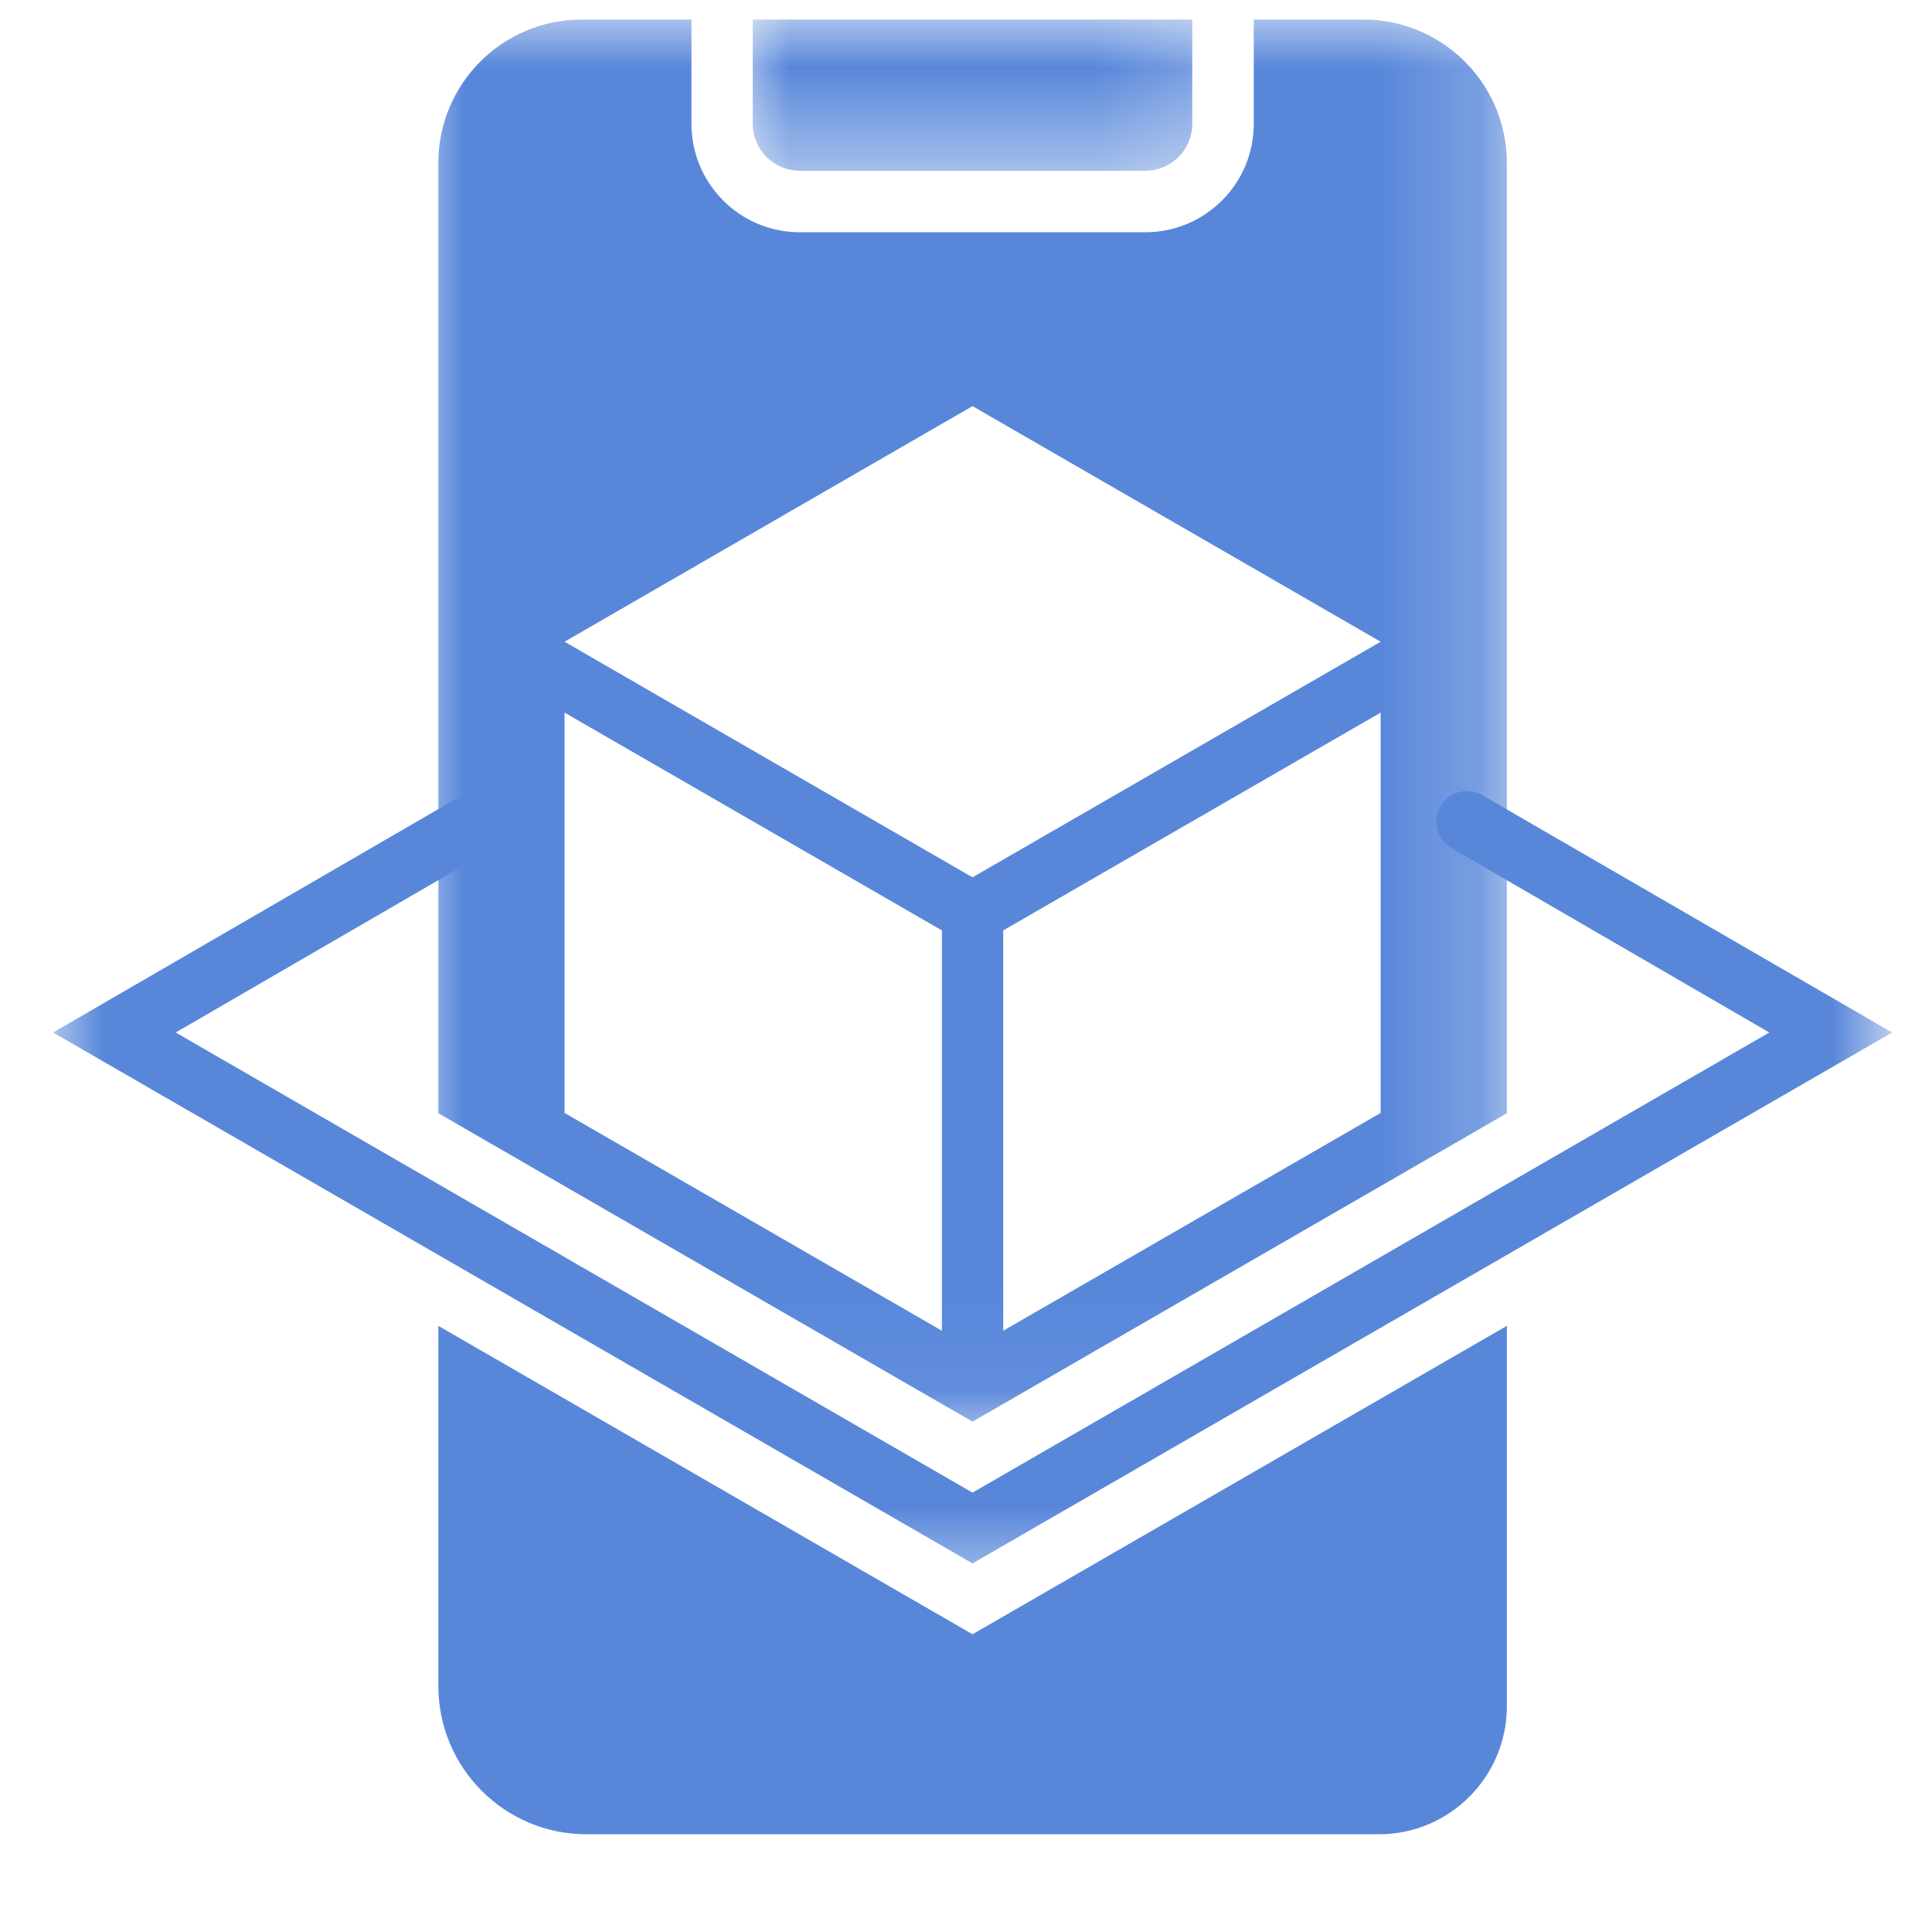
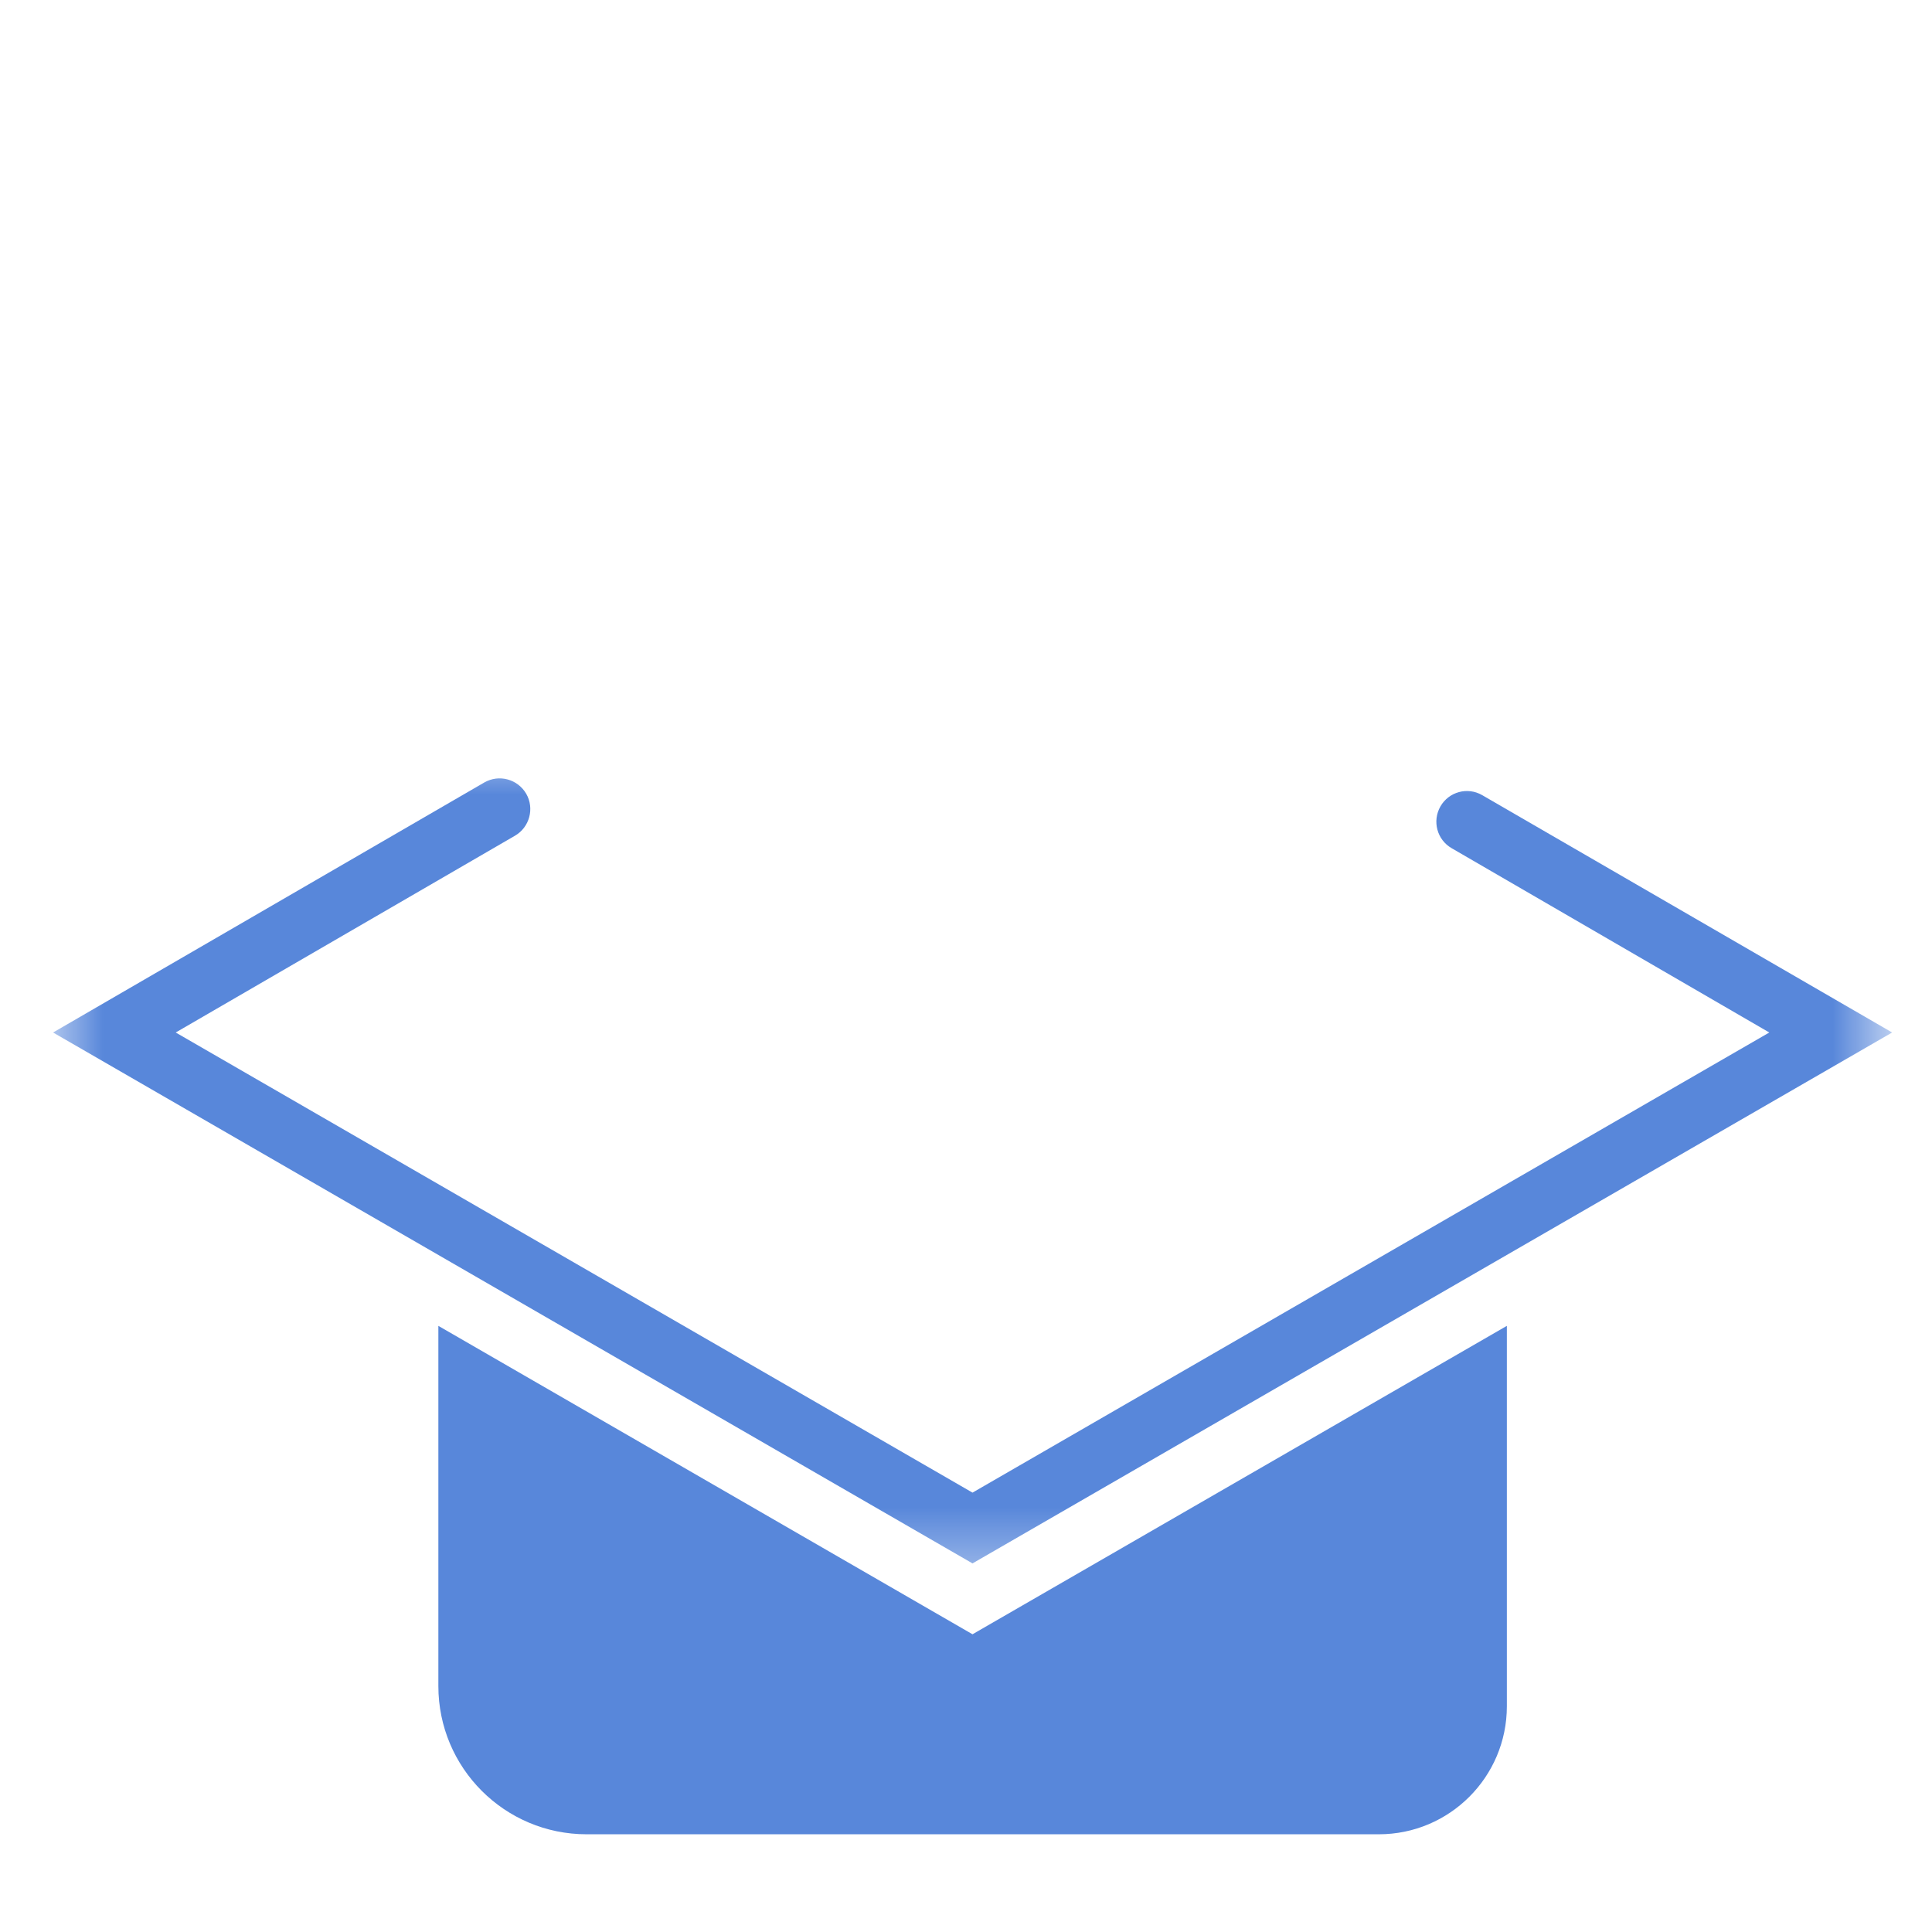
<svg xmlns="http://www.w3.org/2000/svg" xmlns:xlink="http://www.w3.org/1999/xlink" width="19px" height="19px" viewBox="0 0 19 19" version="1.1">
  <title>evinde-goruntuleme</title>
  <defs>
-     <polygon id="path-1" points="0 0 4.8 0 4.8 1.55 0 1.55" />
    <polygon id="path-3" points="0 0 18 0 18 8.4 0 8.4" />
-     <polygon id="path-5" points="0 0 10.8 0 10.8 13.95 0 13.95" />
  </defs>
  <g id="Page-1" stroke="none" stroke-width="1" fill="none" fill-rule="evenodd">
    <g id="evinde-goruntuleme" transform="translate(0.516, 0.167)">
      <g id="Clipped" transform="translate(6.745, 0)">
        <mask id="mask-2" fill="white">
          <use xlink:href="#path-1" />
        </mask>
        <g id="Path" />
        <path d="M0.603,1.512 L4.003,1.512 C4.258,1.512 4.464,1.306 4.464,1.052 L4.464,0.025 L0.142,0.025 L0.142,1.052 C0.142,1.306 0.35,1.512 0.603,1.512" id="Path" fill="#5887DA" fill-rule="nonzero" mask="url(#mask-2)" />
      </g>
      <g id="Clipped" transform="translate(0, 7.15)">
        <mask id="mask-4" fill="white">
          <use xlink:href="#path-3" />
        </mask>
        <g id="Path" />
        <path d="M9.048,8.058 L0.006,2.837 L4.247,0.378 C4.392,0.295 4.575,0.345 4.659,0.489 C4.742,0.633 4.692,0.819 4.548,0.902 L1.212,2.837 L9.048,7.362 L16.884,2.837 L13.761,1.025 C13.616,0.942 13.567,0.758 13.65,0.613 C13.733,0.469 13.917,0.419 14.061,0.503 L18.092,2.837 L9.048,8.058" id="Path" fill="#5887DA" fill-rule="nonzero" mask="url(#mask-4)" />
      </g>
      <g id="Clipped" transform="translate(3.545, 0)">
        <mask id="mask-6" fill="white">
          <use xlink:href="#path-5" />
        </mask>
        <g id="Path" />
        <path d="M5.503,8.461 L1.491,6.144 L5.503,3.827 L9.517,6.144 L5.503,8.461 Z M9.517,10.778 L5.805,12.92 L5.805,8.983 L9.517,6.841 L9.517,10.778 Z M5.202,12.92 L1.491,10.778 L1.491,6.841 L5.202,8.983 L5.202,12.92 Z M9.345,0.025 L8.269,0.025 L8.269,1.052 C8.269,1.639 7.791,2.117 7.203,2.117 L3.803,2.117 C3.216,2.117 2.739,1.639 2.739,1.052 L2.739,0.025 L1.661,0.025 C0.881,0.025 0.25,0.656 0.25,1.436 C0.25,1.645 0.25,4.258 0.25,7.244 C0.25,7.883 0.25,8.539 0.25,9.194 C0.25,9.728 0.25,10.261 0.25,10.781 L5.503,13.814 L10.758,10.781 C10.758,10.259 10.758,9.727 10.758,9.194 C10.758,8.539 10.758,7.881 10.758,7.244 C10.758,4.217 10.758,1.592 10.758,1.436 C10.758,0.656 10.125,0.025 9.345,0.025" id="Shape" fill="#5887DA" fill-rule="nonzero" mask="url(#mask-6)" />
      </g>
      <path d="M9.048,15.905 L3.795,12.872 C3.795,14.853 3.795,16.32 3.795,16.414 C3.795,17.219 4.447,17.872 5.253,17.872 L13.044,17.872 C13.739,17.872 14.303,17.308 14.303,16.613 C14.303,16.444 14.303,14.908 14.303,12.872 L9.048,15.905" id="Path" fill="#5887DA" fill-rule="nonzero" />
    </g>
  </g>
</svg>